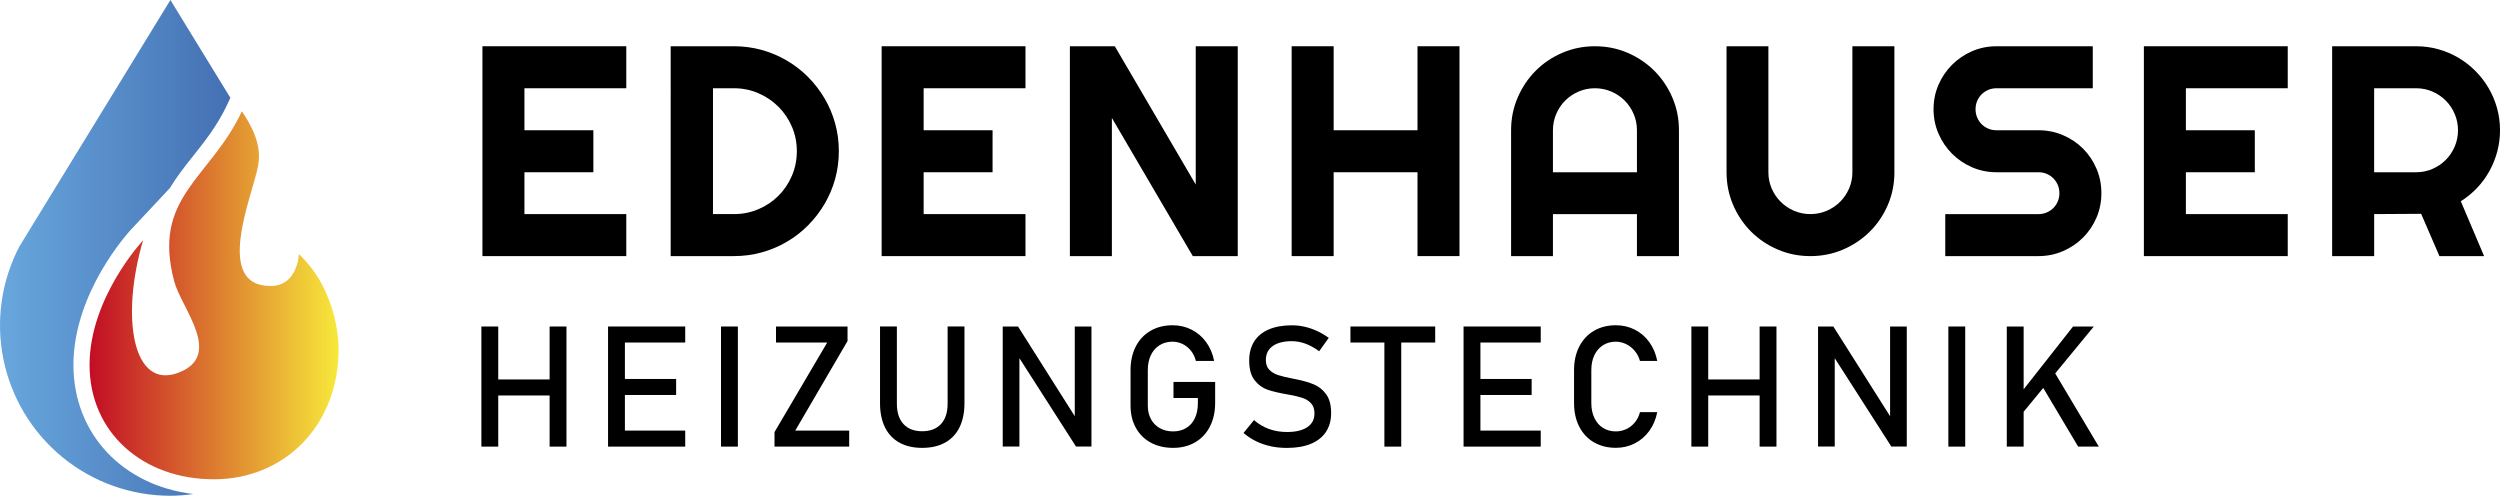
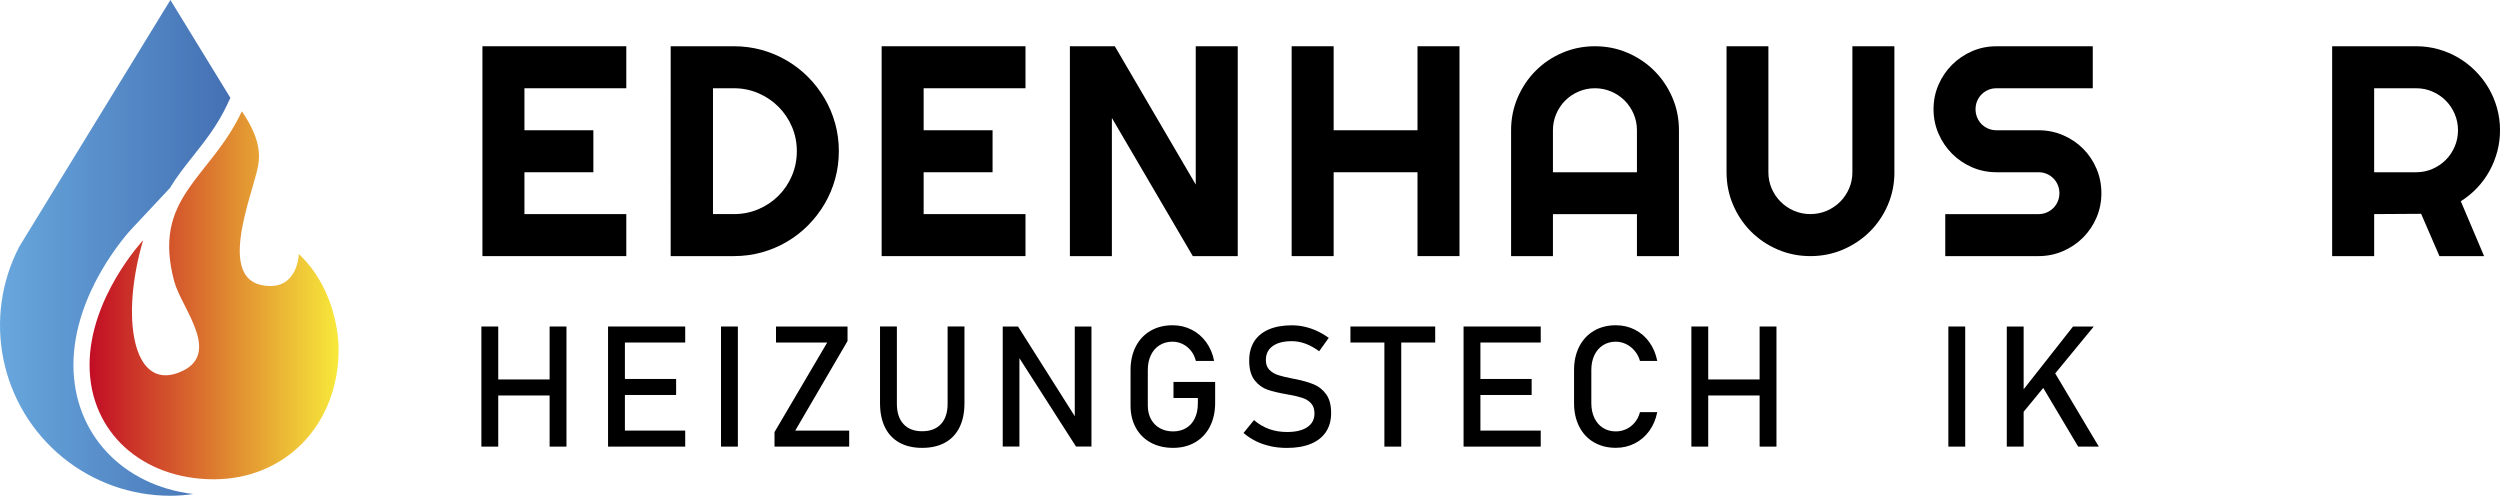
<svg xmlns="http://www.w3.org/2000/svg" id="Ebene_1" viewBox="0 0 2000 396.61">
  <defs>
    <style>.cls-1{fill:#000;}.cls-1,.cls-2,.cls-3{stroke-width:0px;}.cls-2{fill:url(#Unbenannter_Verlauf_5);}.cls-3{fill:url(#Unbenannter_Verlauf_11);fill-rule:evenodd;}</style>
    <linearGradient id="Unbenannter_Verlauf_5" x1="0" y1="198.3" x2="184.29" y2="198.3" gradientUnits="userSpaceOnUse">
      <stop offset="0" stop-color="#68a7dd" />
      <stop offset="1" stop-color="#4470b3" />
    </linearGradient>
    <linearGradient id="Unbenannter_Verlauf_11" x1="71.65" y1="236.23" x2="270.89" y2="236.23" gradientUnits="userSpaceOnUse">
      <stop offset="0" stop-color="#c20d25" />
      <stop offset="1" stop-color="#f7e93a" />
    </linearGradient>
  </defs>
  <path class="cls-1" d="M501.03,204.89h-115.08V37h115.08v33.6h-81.48v33.6h55.14v33.6h-55.14v33.48h81.48v33.6Z" />
  <path class="cls-1" d="M671.07,120.94c0,7.73-.99,15.16-2.98,22.3-1.99,7.14-4.82,13.81-8.49,20.02-3.67,6.21-8.04,11.86-13.11,16.98-5.07,5.11-10.73,9.5-16.98,13.17-6.25,3.67-12.94,6.5-20.08,8.49-7.14,1.99-14.57,2.98-22.3,2.98h-50.58V37h50.58c7.73,0,15.16.99,22.3,2.98,7.14,1.99,13.83,4.82,20.08,8.49,6.24,3.67,11.9,8.06,16.98,13.17,5.07,5.11,9.44,10.77,13.11,16.98,3.67,6.2,6.5,12.88,8.49,20.02,1.99,7.14,2.98,14.57,2.98,22.3ZM637.47,120.94c0-6.94-1.31-13.46-3.92-19.55-2.62-6.09-6.21-11.41-10.77-15.98-4.57-4.57-9.91-8.18-16.04-10.83s-12.66-3.98-19.61-3.98h-16.74v100.68h16.74c6.94,0,13.48-1.3,19.61-3.92,6.13-2.61,11.47-6.2,16.04-10.77,4.57-4.57,8.16-9.91,10.77-16.04,2.61-6.13,3.92-12.66,3.92-19.61Z" />
  <path class="cls-1" d="M820.39,204.89h-115.08V37h115.08v33.6h-81.48v33.6h55.14v33.6h-55.14v33.48h81.48v33.6Z" />
  <path class="cls-1" d="M990.19,204.89h-35.94l-64.74-110.52v110.52h-33.6V37h35.94l64.74,110.63V37h33.6v167.88Z" />
  <path class="cls-1" d="M1066.92,204.89h-33.6V37h33.6v67.2h67.08V37h33.6v167.88h-33.6v-67.08h-67.08v67.08Z" />
  <path class="cls-1" d="M1343.15,204.89h-33.6v-33.6h-67.2v33.6h-33.48v-100.68c0-9.29,1.76-18.01,5.27-26.17,3.52-8.16,8.29-15.28,14.34-21.37,6.05-6.09,13.15-10.89,21.31-14.4,8.15-3.51,16.88-5.27,26.17-5.27s18.01,1.76,26.17,5.27c8.15,3.51,15.28,8.31,21.37,14.4,6.08,6.09,10.89,13.21,14.4,21.37,3.51,8.16,5.27,16.88,5.27,26.17v100.68ZM1309.55,137.8v-33.6c0-4.61-.88-8.96-2.63-13.05-1.76-4.1-4.16-7.67-7.2-10.71-3.05-3.04-6.62-5.44-10.71-7.2-4.1-1.76-8.45-2.64-13.06-2.64s-8.96.88-13.06,2.64c-4.09,1.76-7.66,4.16-10.71,7.2-3.04,3.04-5.44,6.61-7.2,10.71-1.76,4.1-2.63,8.45-2.63,13.05v33.6h67.2Z" />
  <path class="cls-1" d="M1515.53,137.8c0,9.29-1.76,18.01-5.27,26.17-3.51,8.16-8.31,15.26-14.4,21.31-6.09,6.05-13.22,10.83-21.37,14.34-8.16,3.51-16.88,5.27-26.17,5.27s-18.01-1.76-26.17-5.27c-8.16-3.51-15.26-8.29-21.31-14.34-6.05-6.05-10.83-13.15-14.34-21.31-3.51-8.16-5.27-16.88-5.27-26.17V37h33.48v100.8c0,4.61.88,8.94,2.63,12.99,1.76,4.06,4.16,7.61,7.2,10.65,3.05,3.04,6.62,5.45,10.71,7.2,4.1,1.76,8.45,2.63,13.06,2.63s8.96-.88,13.06-2.63c4.09-1.76,7.66-4.16,10.71-7.2,3.04-3.04,5.44-6.6,7.2-10.65,1.76-4.06,2.63-8.39,2.63-12.99V37h33.6v100.8Z" />
  <path class="cls-1" d="M1546.83,87.35c0-6.95,1.33-13.46,3.98-19.55,2.65-6.09,6.26-11.41,10.83-15.98,4.57-4.57,9.89-8.17,15.98-10.83,6.09-2.65,12.6-3.98,19.55-3.98h77.04v33.6h-77.04c-2.34,0-4.53.43-6.55,1.29-2.03.86-3.8,2.05-5.33,3.57-1.52,1.52-2.71,3.3-3.57,5.33-.86,2.03-1.29,4.22-1.29,6.56s.43,4.55,1.29,6.61c.86,2.07,2.05,3.86,3.57,5.38,1.53,1.52,3.3,2.71,5.33,3.57,2.02.86,4.21,1.29,6.55,1.29h33.6c6.95,0,13.48,1.31,19.61,3.92,6.12,2.62,11.47,6.2,16.04,10.77,4.56,4.57,8.15,9.91,10.77,16.04,2.61,6.13,3.92,12.66,3.92,19.61s-1.31,13.46-3.92,19.55c-2.62,6.09-6.21,11.41-10.77,15.98-4.57,4.57-9.91,8.18-16.04,10.83-6.13,2.65-12.67,3.98-19.61,3.98h-74.57v-33.6h74.57c2.34,0,4.53-.43,6.56-1.29,2.03-.86,3.8-2.05,5.33-3.57,1.52-1.52,2.71-3.3,3.57-5.33.86-2.03,1.29-4.21,1.29-6.56s-.43-4.53-1.29-6.56c-.86-2.03-2.05-3.8-3.57-5.33-1.52-1.52-3.3-2.71-5.33-3.57-2.03-.86-4.21-1.29-6.56-1.29h-33.6c-6.95,0-13.46-1.33-19.55-3.98-6.09-2.65-11.41-6.26-15.98-10.83-4.56-4.57-8.18-9.91-10.83-16.04-2.66-6.13-3.98-12.66-3.98-19.61Z" />
-   <path class="cls-1" d="M1830.19,204.89h-115.09V37h115.09v33.6h-81.48v33.6h55.14v33.6h-55.14v33.48h81.48v33.6Z" />
  <path class="cls-1" d="M1899.32,204.89h-33.6V37h67.2c6.16,0,12.1.8,17.8,2.4,5.69,1.6,11.02,3.86,15.98,6.79,4.96,2.93,9.48,6.44,13.58,10.54,4.1,4.1,7.61,8.65,10.54,13.64,2.93,5,5.19,10.34,6.79,16.04s2.4,11.63,2.4,17.8c0,5.78-.72,11.4-2.16,16.86-1.45,5.47-3.51,10.65-6.2,15.57-2.69,4.92-5.99,9.45-9.89,13.58-3.9,4.14-8.27,7.73-13.12,10.77l18.62,43.9h-35.71l-14.64-33.84-37.58.23v33.6ZM1899.32,70.6v67.2h33.6c4.6,0,8.94-.88,13-2.64,4.06-1.76,7.61-4.16,10.65-7.2,3.05-3.04,5.45-6.61,7.2-10.71,1.76-4.1,2.63-8.45,2.63-13.05s-.88-8.96-2.63-13.05c-1.76-4.1-4.15-7.67-7.2-10.71-3.04-3.04-6.59-5.44-10.65-7.2-4.06-1.76-8.39-2.64-13-2.64h-33.6Z" />
  <path class="cls-1" d="M385.11,261.2h13.48v96.09h-13.48v-96.09ZM393.5,303.56h53.33v12.82h-53.33v-12.82ZM439.69,261.2h13.48v96.09h-13.48v-96.09Z" />
  <path class="cls-1" d="M486.44,261.2h13.48v96.09h-13.48v-96.09ZM492.99,261.2h55.18v12.82h-55.18v-12.82ZM492.99,303.17h47.91v12.82h-47.91v-12.82ZM492.99,344.47h55.18v12.82h-55.18v-12.82Z" />
  <path class="cls-1" d="M590.29,357.29h-13.48v-96.09h13.48v96.09Z" />
  <path class="cls-1" d="M678.02,272.83l-41.83,71.64h43.16v12.82h-59.74v-11.63l42.16-71.64h-40.97v-12.82h57.23v11.63Z" />
  <path class="cls-1" d="M719.51,354.09c-5.04-2.8-8.89-6.87-11.53-12.23-2.64-5.35-3.96-11.8-3.96-19.33v-61.33h13.48v61.79c0,7,1.76,12.42,5.29,16.26,3.53,3.83,8.5,5.75,14.94,5.75s11.49-1.92,15.04-5.75c3.55-3.83,5.32-9.25,5.32-16.26v-61.79h13.48v61.33c0,7.54-1.32,13.98-3.96,19.33-2.64,5.35-6.5,9.43-11.56,12.23-5.07,2.8-11.17,4.2-18.31,4.2s-13.17-1.4-18.21-4.2Z" />
  <path class="cls-1" d="M802.18,261.2h12.23l46.99,74.28-1.59,1.72v-76h13.35v96.03h-12.36l-46.86-73.16,1.59-1.72v74.88h-13.35v-96.03Z" />
  <path class="cls-1" d="M972.12,305.55v16.79c0,7.14-1.39,13.43-4.16,18.87-2.78,5.44-6.71,9.65-11.8,12.62-5.09,2.97-10.98,4.46-17.68,4.46s-12.75-1.4-17.88-4.2c-5.13-2.8-9.11-6.75-11.93-11.86-2.82-5.11-4.23-11.04-4.23-17.78v-28.35c0-7.14,1.39-13.42,4.16-18.84,2.77-5.42,6.71-9.62,11.79-12.59,5.09-2.97,10.98-4.46,17.68-4.46,5.51,0,10.58,1.18,15.23,3.54s8.54,5.69,11.66,10.01c3.13,4.32,5.25,9.32,6.35,15h-14.61c-.79-3.22-2.14-5.98-4.03-8.3-1.89-2.31-4.12-4.07-6.67-5.29-2.56-1.21-5.2-1.82-7.93-1.82-3.97,0-7.45.95-10.44,2.84-3,1.89-5.31,4.55-6.94,7.96-1.63,3.41-2.44,7.39-2.44,11.93v28.35c0,4.14.83,7.76,2.51,10.87,1.68,3.11,4.04,5.52,7.11,7.24s6.6,2.58,10.61,2.58,7.45-.89,10.44-2.68c3-1.79,5.31-4.37,6.94-7.77,1.63-3.39,2.44-7.42,2.44-12.09v-4.16h-19.5v-12.89h33.31Z" />
  <path class="cls-1" d="M1016.49,356.96c-4.14-.88-8.01-2.2-11.6-3.96-3.59-1.76-6.95-3.96-10.08-6.61l8.39-10.31c3.66,3.17,7.68,5.55,12.09,7.14,4.4,1.59,9.19,2.38,14.34,2.38,6.96,0,12.36-1.29,16.19-3.87,3.83-2.58,5.75-6.22,5.75-10.94v-.06c0-3.35-.87-6-2.61-7.96-1.74-1.96-3.98-3.41-6.74-4.36-2.76-.95-6.31-1.82-10.68-2.61-.13-.04-.27-.07-.43-.07s-.3-.02-.43-.06l-.99-.2c-6.43-1.1-11.66-2.35-15.69-3.73-4.03-1.39-7.48-3.92-10.34-7.6-2.87-3.68-4.3-8.91-4.3-15.7v-.06c0-5.95,1.33-11.03,4-15.23,2.66-4.21,6.55-7.41,11.66-9.61,5.11-2.2,11.26-3.3,18.44-3.3,3.44,0,6.82.37,10.14,1.12,3.33.75,6.61,1.86,9.85,3.34,3.24,1.48,6.42,3.34,9.55,5.58l-7.67,10.71c-3.66-2.69-7.3-4.7-10.94-6.05-3.64-1.34-7.28-2.01-10.94-2.01-6.57,0-11.67,1.31-15.3,3.93-3.64,2.62-5.46,6.33-5.46,11.14v.06c0,3.31.94,5.9,2.81,7.8,1.88,1.89,4.21,3.29,7.01,4.2s6.69,1.84,11.66,2.81c.18.04.34.08.5.1.15.02.32.06.49.1.22.04.46.09.73.13.26.04.5.09.73.13,5.81,1.19,10.67,2.6,14.57,4.23,3.9,1.63,7.16,4.26,9.78,7.9,2.62,3.64,3.93,8.6,3.93,14.9v.13c0,5.86-1.39,10.87-4.16,15.04s-6.8,7.34-12.06,9.52c-5.27,2.18-11.62,3.27-19.06,3.27-4.63,0-9.01-.44-13.15-1.32Z" />
  <path class="cls-1" d="M1080.35,261.2h67.81v12.82h-67.81v-12.82ZM1107.51,269.06h13.48v88.23h-13.48v-88.23Z" />
  <path class="cls-1" d="M1170.85,261.2h13.48v96.09h-13.48v-96.09ZM1177.4,261.2h55.18v12.82h-55.18v-12.82ZM1177.4,303.17h47.91v12.82h-47.91v-12.82ZM1177.4,344.47h55.18v12.82h-55.18v-12.82Z" />
  <path class="cls-1" d="M1275.13,353.86c-5.05-2.95-8.96-7.14-11.73-12.56-2.78-5.42-4.16-11.7-4.16-18.84v-26.37c0-7.14,1.39-13.42,4.16-18.84,2.77-5.42,6.68-9.62,11.73-12.59,5.05-2.97,10.9-4.46,17.55-4.46,5.51,0,10.57,1.18,15.2,3.54s8.49,5.69,11.6,10.01c3.11,4.32,5.21,9.32,6.31,15h-13.81c-.84-3-2.24-5.67-4.2-8.03-1.96-2.36-4.26-4.17-6.91-5.45s-5.38-1.92-8.19-1.92c-3.92,0-7.36.95-10.31,2.84-2.95,1.89-5.24,4.55-6.87,7.96-1.63,3.41-2.44,7.39-2.44,11.93v26.37c0,4.49.81,8.46,2.44,11.9,1.63,3.44,3.92,6.09,6.87,7.96,2.95,1.87,6.39,2.81,10.31,2.81,2.86,0,5.61-.6,8.23-1.79,2.62-1.19,4.91-2.95,6.87-5.29,1.96-2.33,3.36-5.11,4.2-8.33h13.81c-1.1,5.68-3.22,10.68-6.34,15-3.13,4.32-7.01,7.65-11.63,10.01-4.63,2.36-9.67,3.54-15.13,3.54-6.65,0-12.5-1.48-17.55-4.43Z" />
  <path class="cls-1" d="M1353.1,261.2h13.48v96.09h-13.48v-96.09ZM1361.5,303.56h53.33v12.82h-53.33v-12.82ZM1407.69,261.2h13.48v96.09h-13.48v-96.09Z" />
-   <path class="cls-1" d="M1454.44,261.2h12.23l46.99,74.28-1.59,1.72v-76h13.35v96.03h-12.36l-46.86-73.16,1.59-1.72v74.88h-13.35v-96.03Z" />
  <path class="cls-1" d="M1572.17,357.29h-13.48v-96.09h13.48v96.09Z" />
  <path class="cls-1" d="M1605.43,261.2h13.48v96.09h-13.48v-96.09ZM1616.01,315.13l42.43-53.93h16.59l-61,74.15,1.98-20.22ZM1632,306.01l10.64-9.85,36.41,61.13h-16.52l-30.53-51.28Z" />
  <path class="cls-2" d="M58.75,291.96c0-58.43,44.45-106.58,46.34-108.6l30.83-32.93c5.44-9.07,11.94-17.27,18.38-25.38,9.73-12.26,19.79-24.93,27.52-41.47l2.48-5.31L136.33,0,16.34,195.79c-.24.34-.45.68-.65,1.04-14.64,27.82-19.22,59.84-12.95,90.64,6.27,30.8,22.98,58.49,47.32,78.38,24.34,19.89,54.81,30.75,86.24,30.75,6.18,0,12.3-.54,18.37-1.37-56.44-6.76-95.92-48.05-95.92-103.28Z" />
  <path class="cls-3" d="M114.5,192.18s-42.85,45.73-42.85,99.78,42.53,91.47,99.46,91.47,99.78-43.49,99.78-103.94c0,0,1.12-45.25-31.82-76.27,0,0-.64,25.58-22.71,25.58-45.45,0-14.8-71.44-10.03-95.36,2.26-11.33.69-24.58-12.84-44.4-25.29,54.12-72.29,68.36-54.05,136.24,5.76,21.43,39.66,59.16,3.2,72.92-36.46,13.75-46.37-44.13-28.14-106.02h0Z" />
</svg>